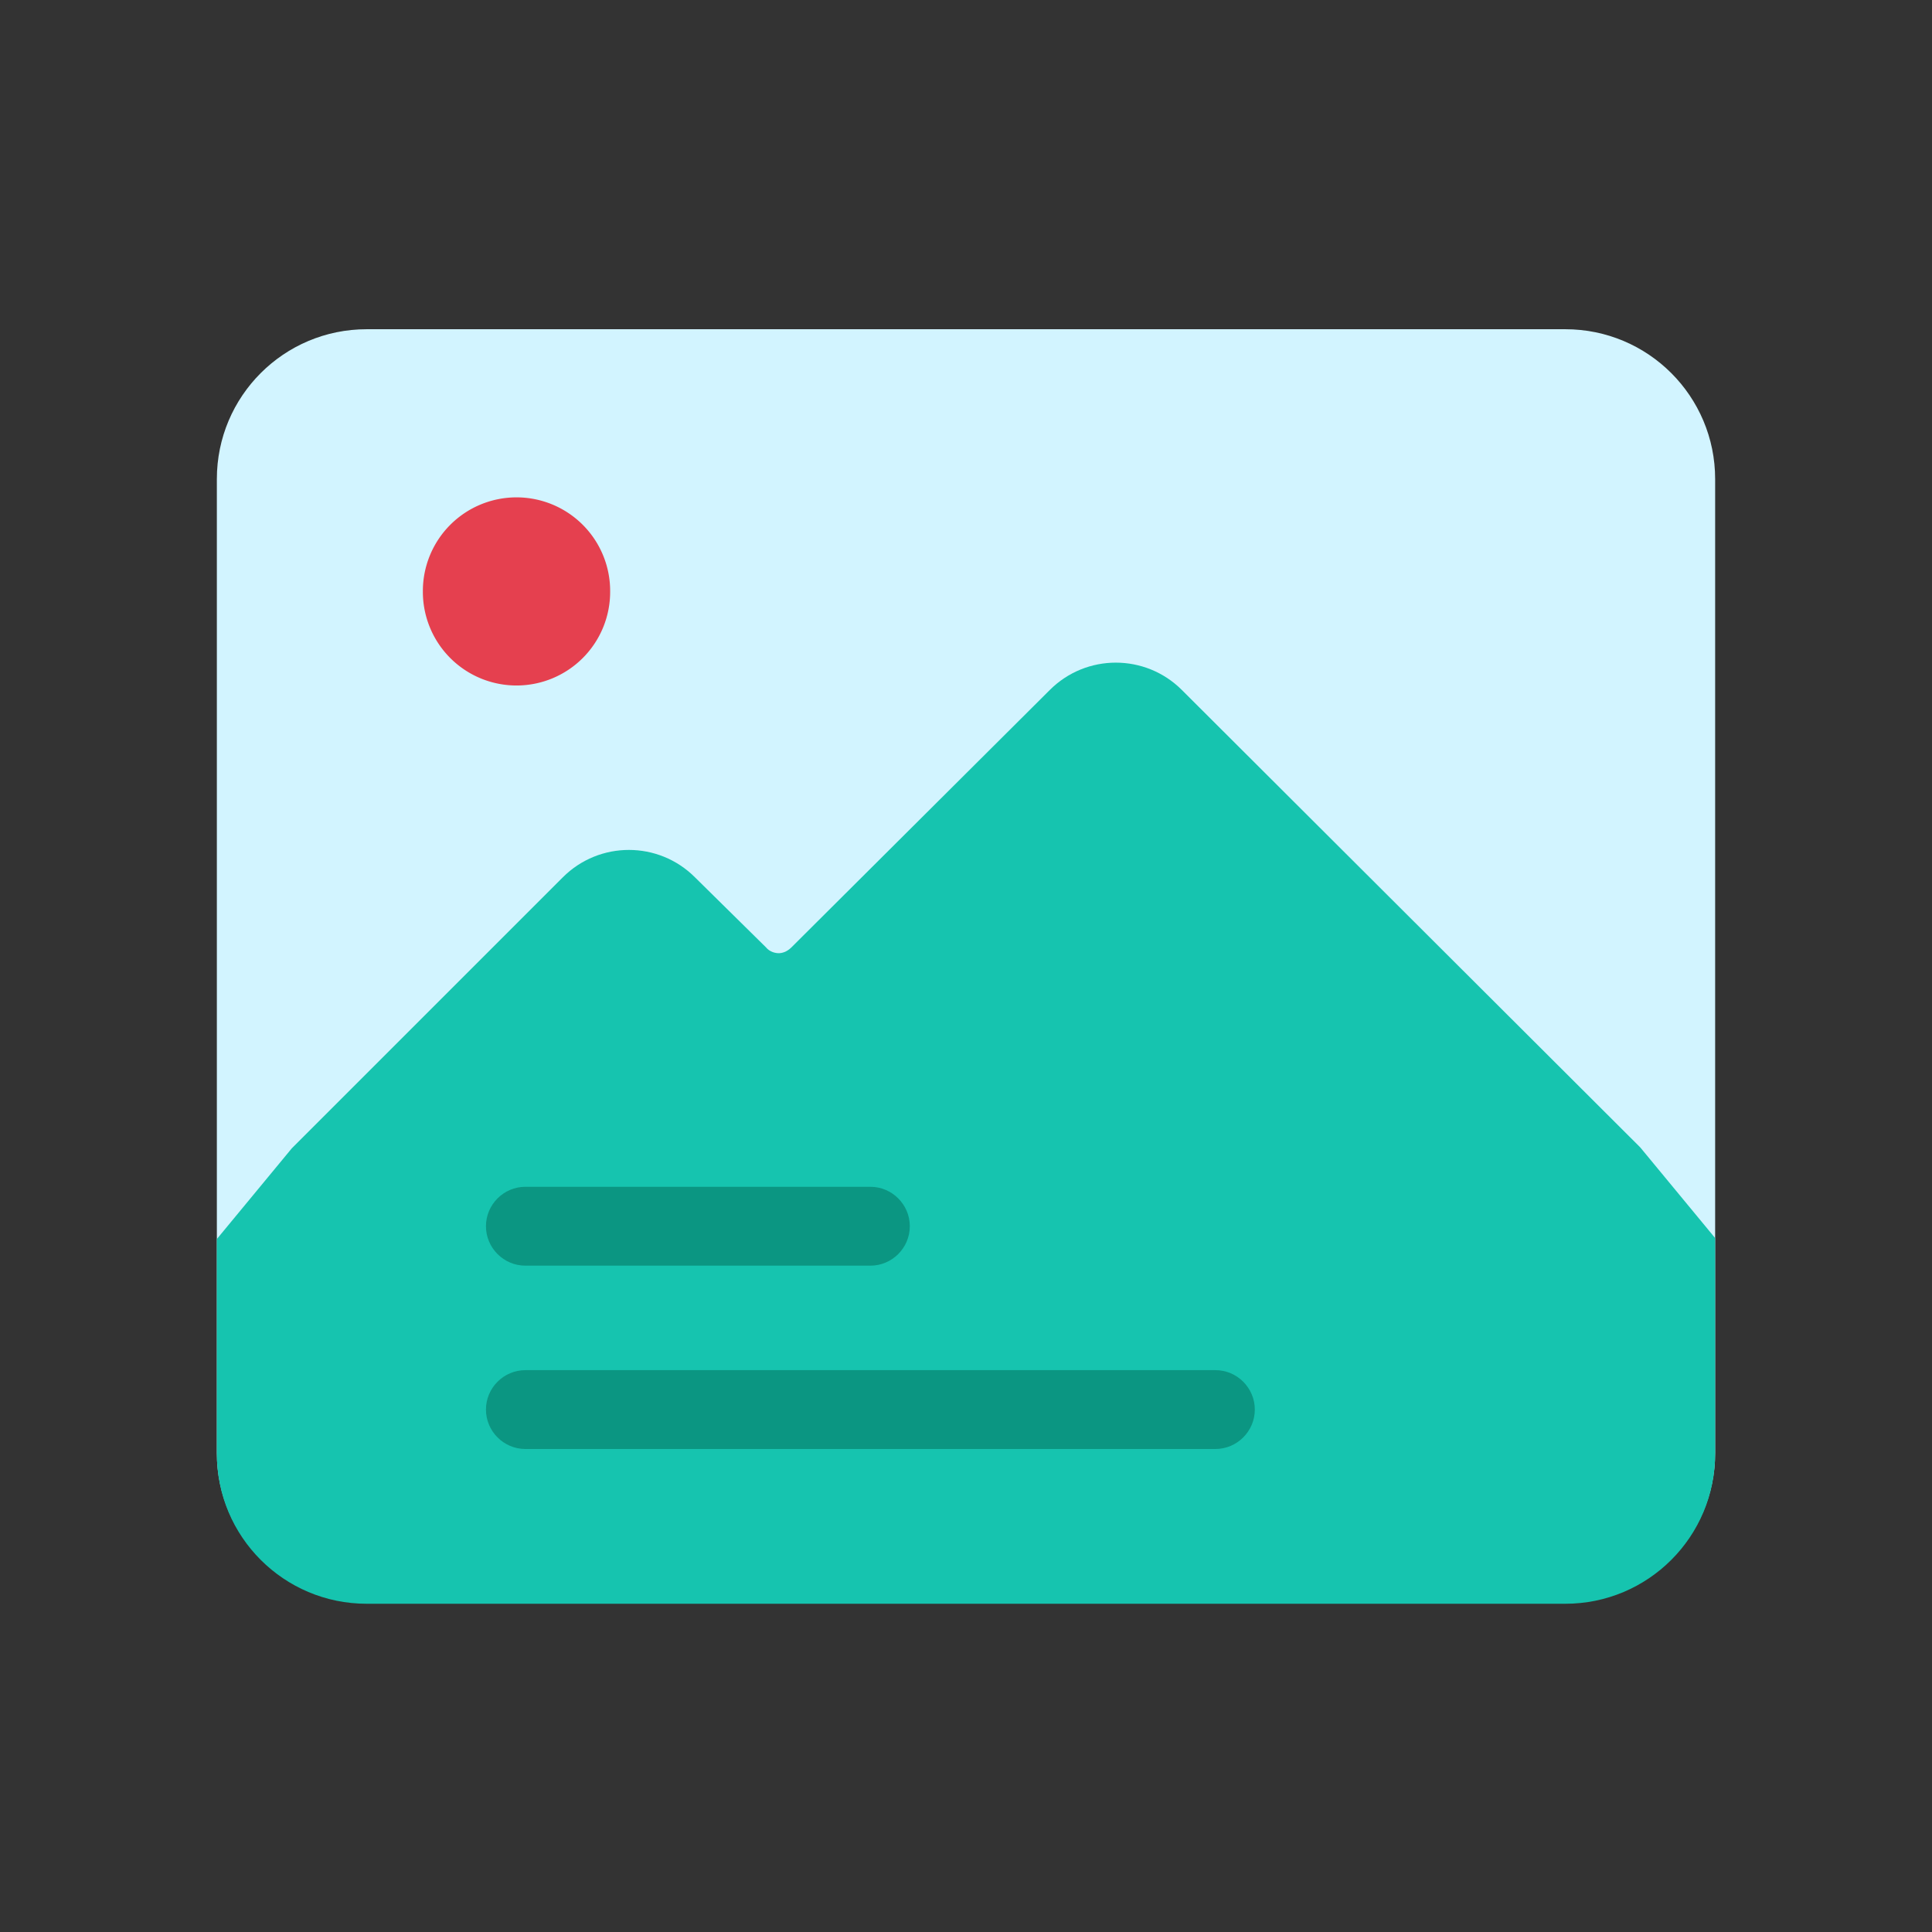
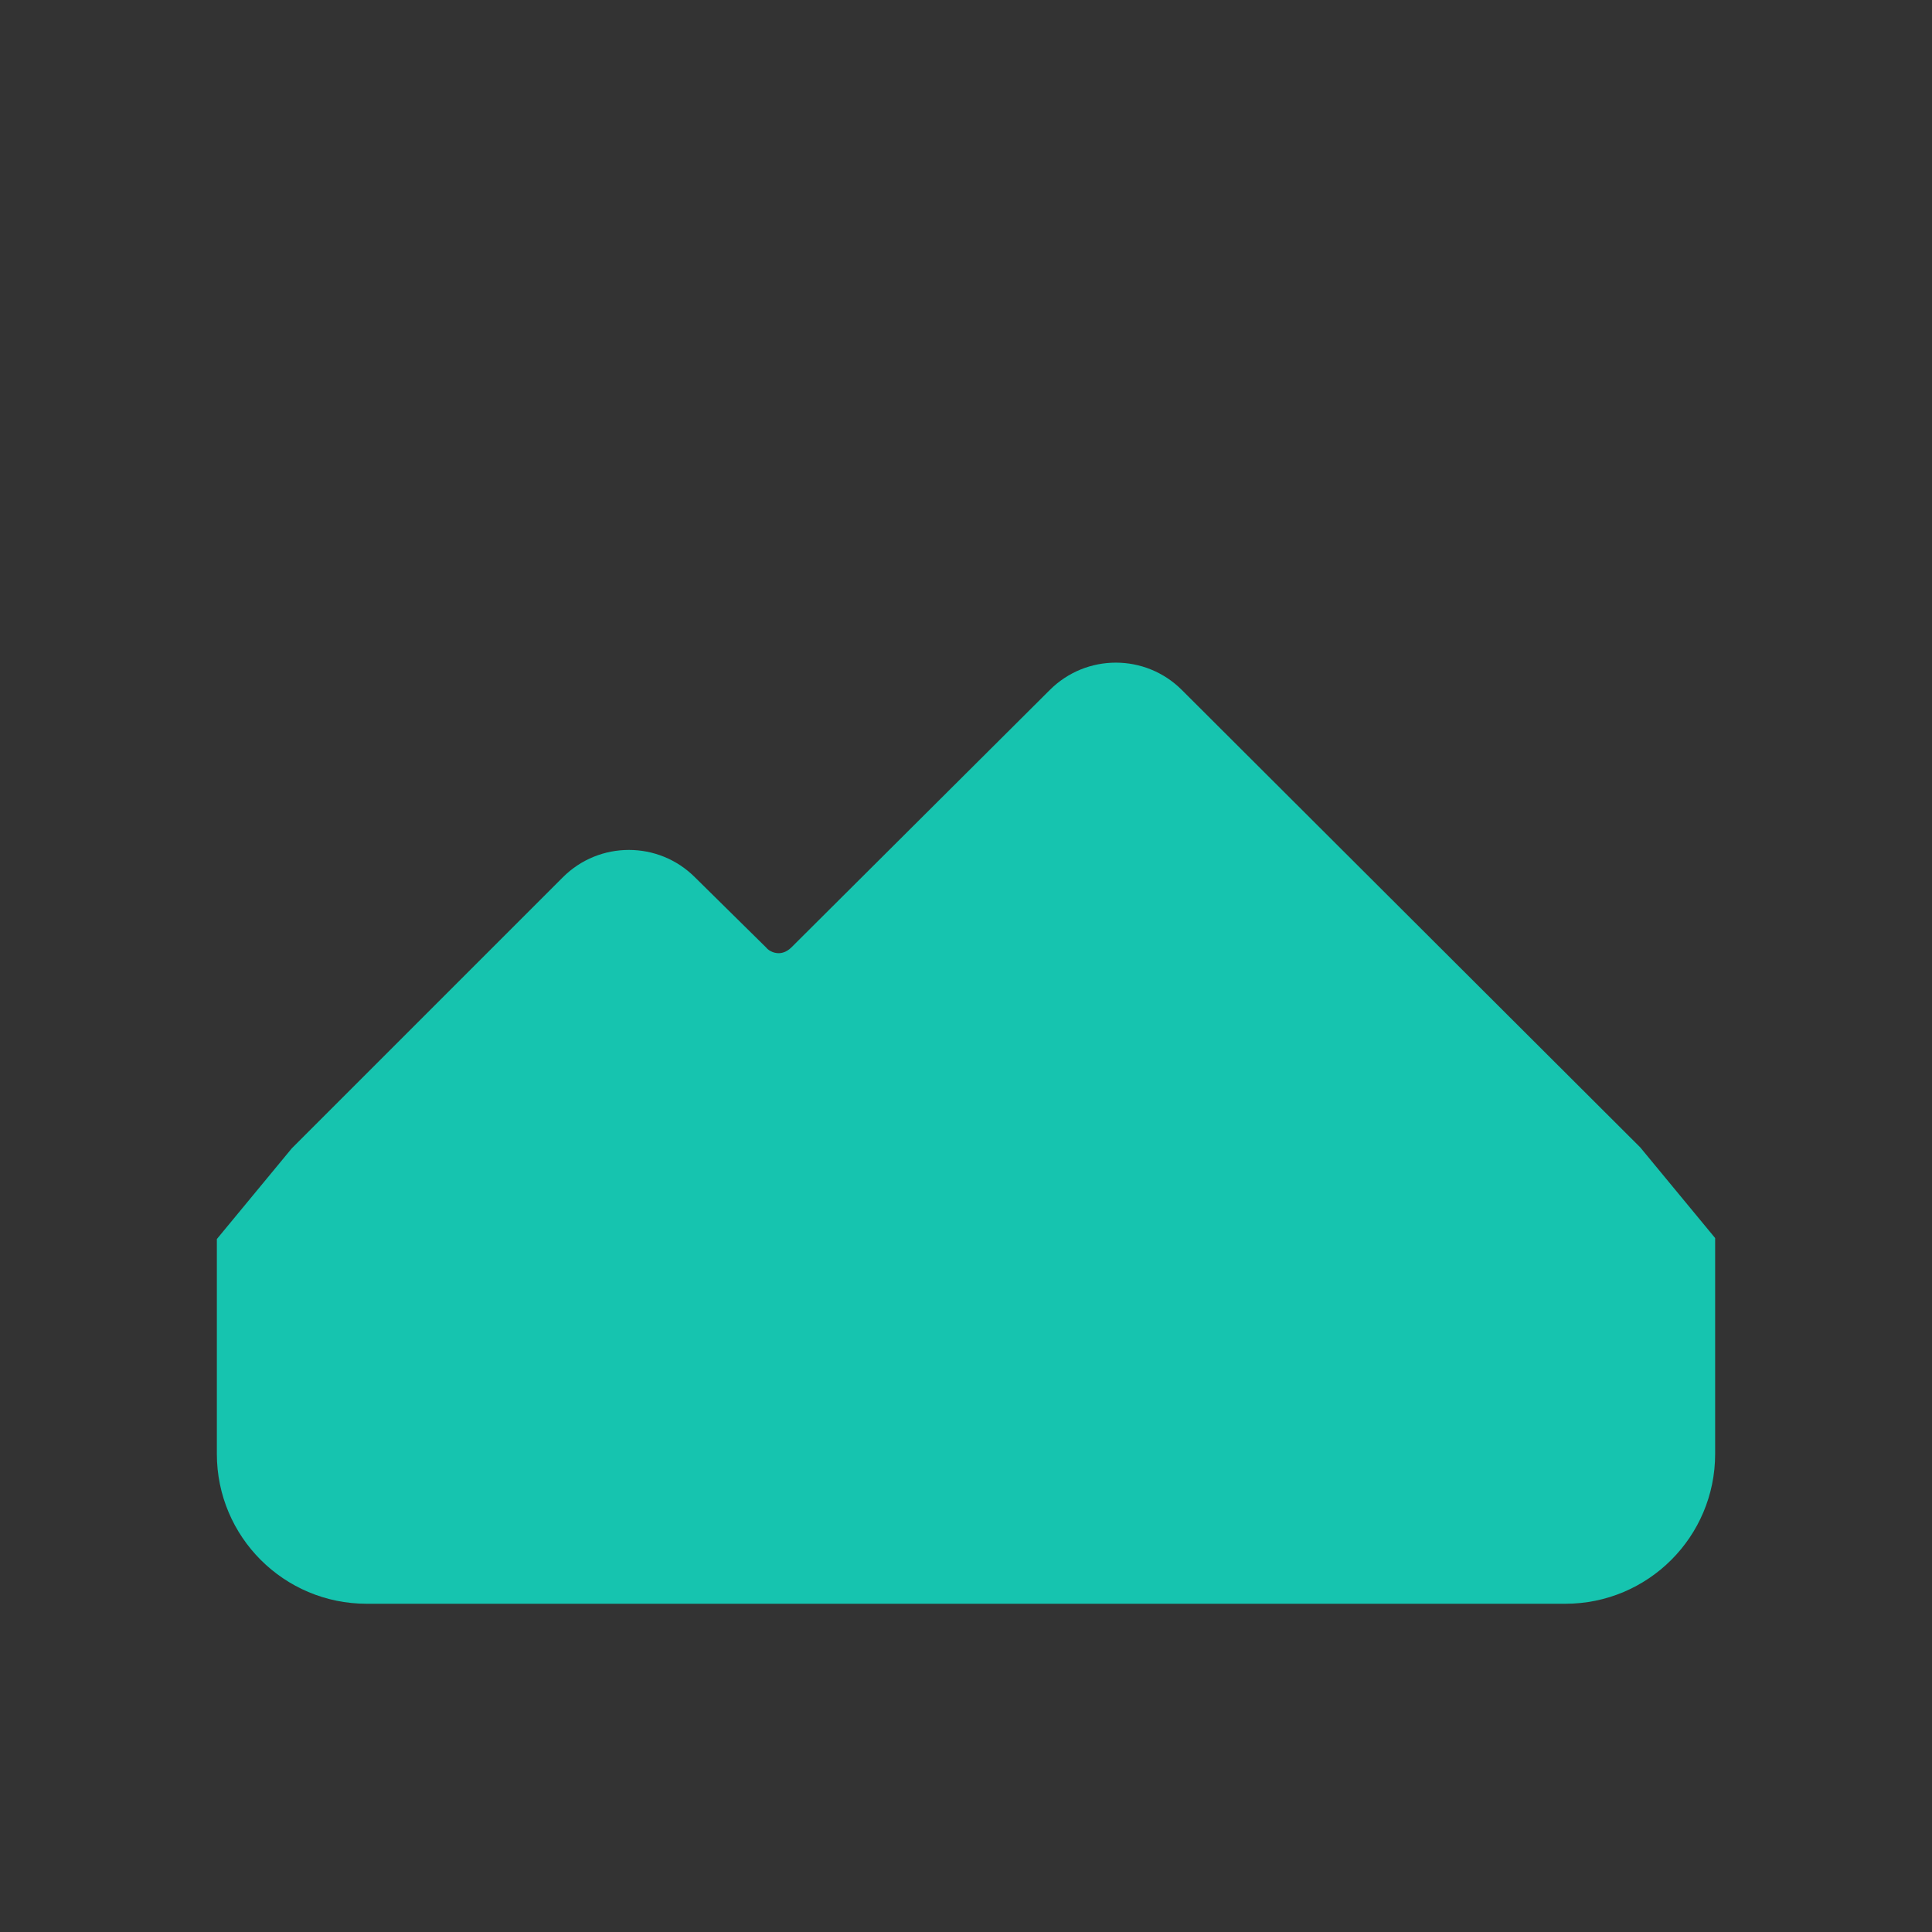
<svg xmlns="http://www.w3.org/2000/svg" t="1745745797577" class="icon" viewBox="0 0 1024 1024" version="1.1" p-id="4638" width="200" height="200">
  <rect x="0" y="0" width="1024" height="1024" fill="#333333" stroke="none" />
-   <path d="M829.649 849.502H194.351c-43.886 0-79.412-35.527-79.412-79.412V253.91c0-43.886 35.527-79.412 79.412-79.412h635.298c43.886 0 79.412 35.527 79.412 79.412v516.18c0 43.886-35.527 79.412-79.412 79.412z" fill="#D2F4FF" p-id="4639" />
  <path d="M909.061 656.196l-39.706-48.065L626.416 365.714c-19.331-19.331-50.678-19.331-70.008 0L419.527 502.073c-2.612 2.612-5.224 3.135-6.792 3.135-1.567 0-4.702-0.522-6.792-3.135L368.327 464.98c-19.331-19.331-50.678-19.331-70.008 0l-143.673 143.673-39.706 48.065v113.894c0 43.886 35.527 79.412 79.412 79.412h635.298c43.886 0 79.412-35.527 79.412-79.412v-114.416" fill="#16C4AF" p-id="4640" />
-   <path d="M273.763 313.469m-49.633 0a49.633 49.633 0 1 0 99.265 0 49.633 49.633 0 1 0-99.265 0Z" fill="#E5404F" p-id="4641" />
-   <path d="M644.18 768h-365.714c-11.494 0-20.898-9.404-20.898-20.898s9.404-20.898 20.898-20.898h365.714c11.494 0 20.898 9.404 20.898 20.898s-9.404 20.898-20.898 20.898zM461.322 670.824h-182.857c-11.494 0-20.898-9.404-20.898-20.898s9.404-20.898 20.898-20.898h182.857c11.494 0 20.898 9.404 20.898 20.898s-9.404 20.898-20.898 20.898z" fill="#0B9682" p-id="4642" />
</svg>